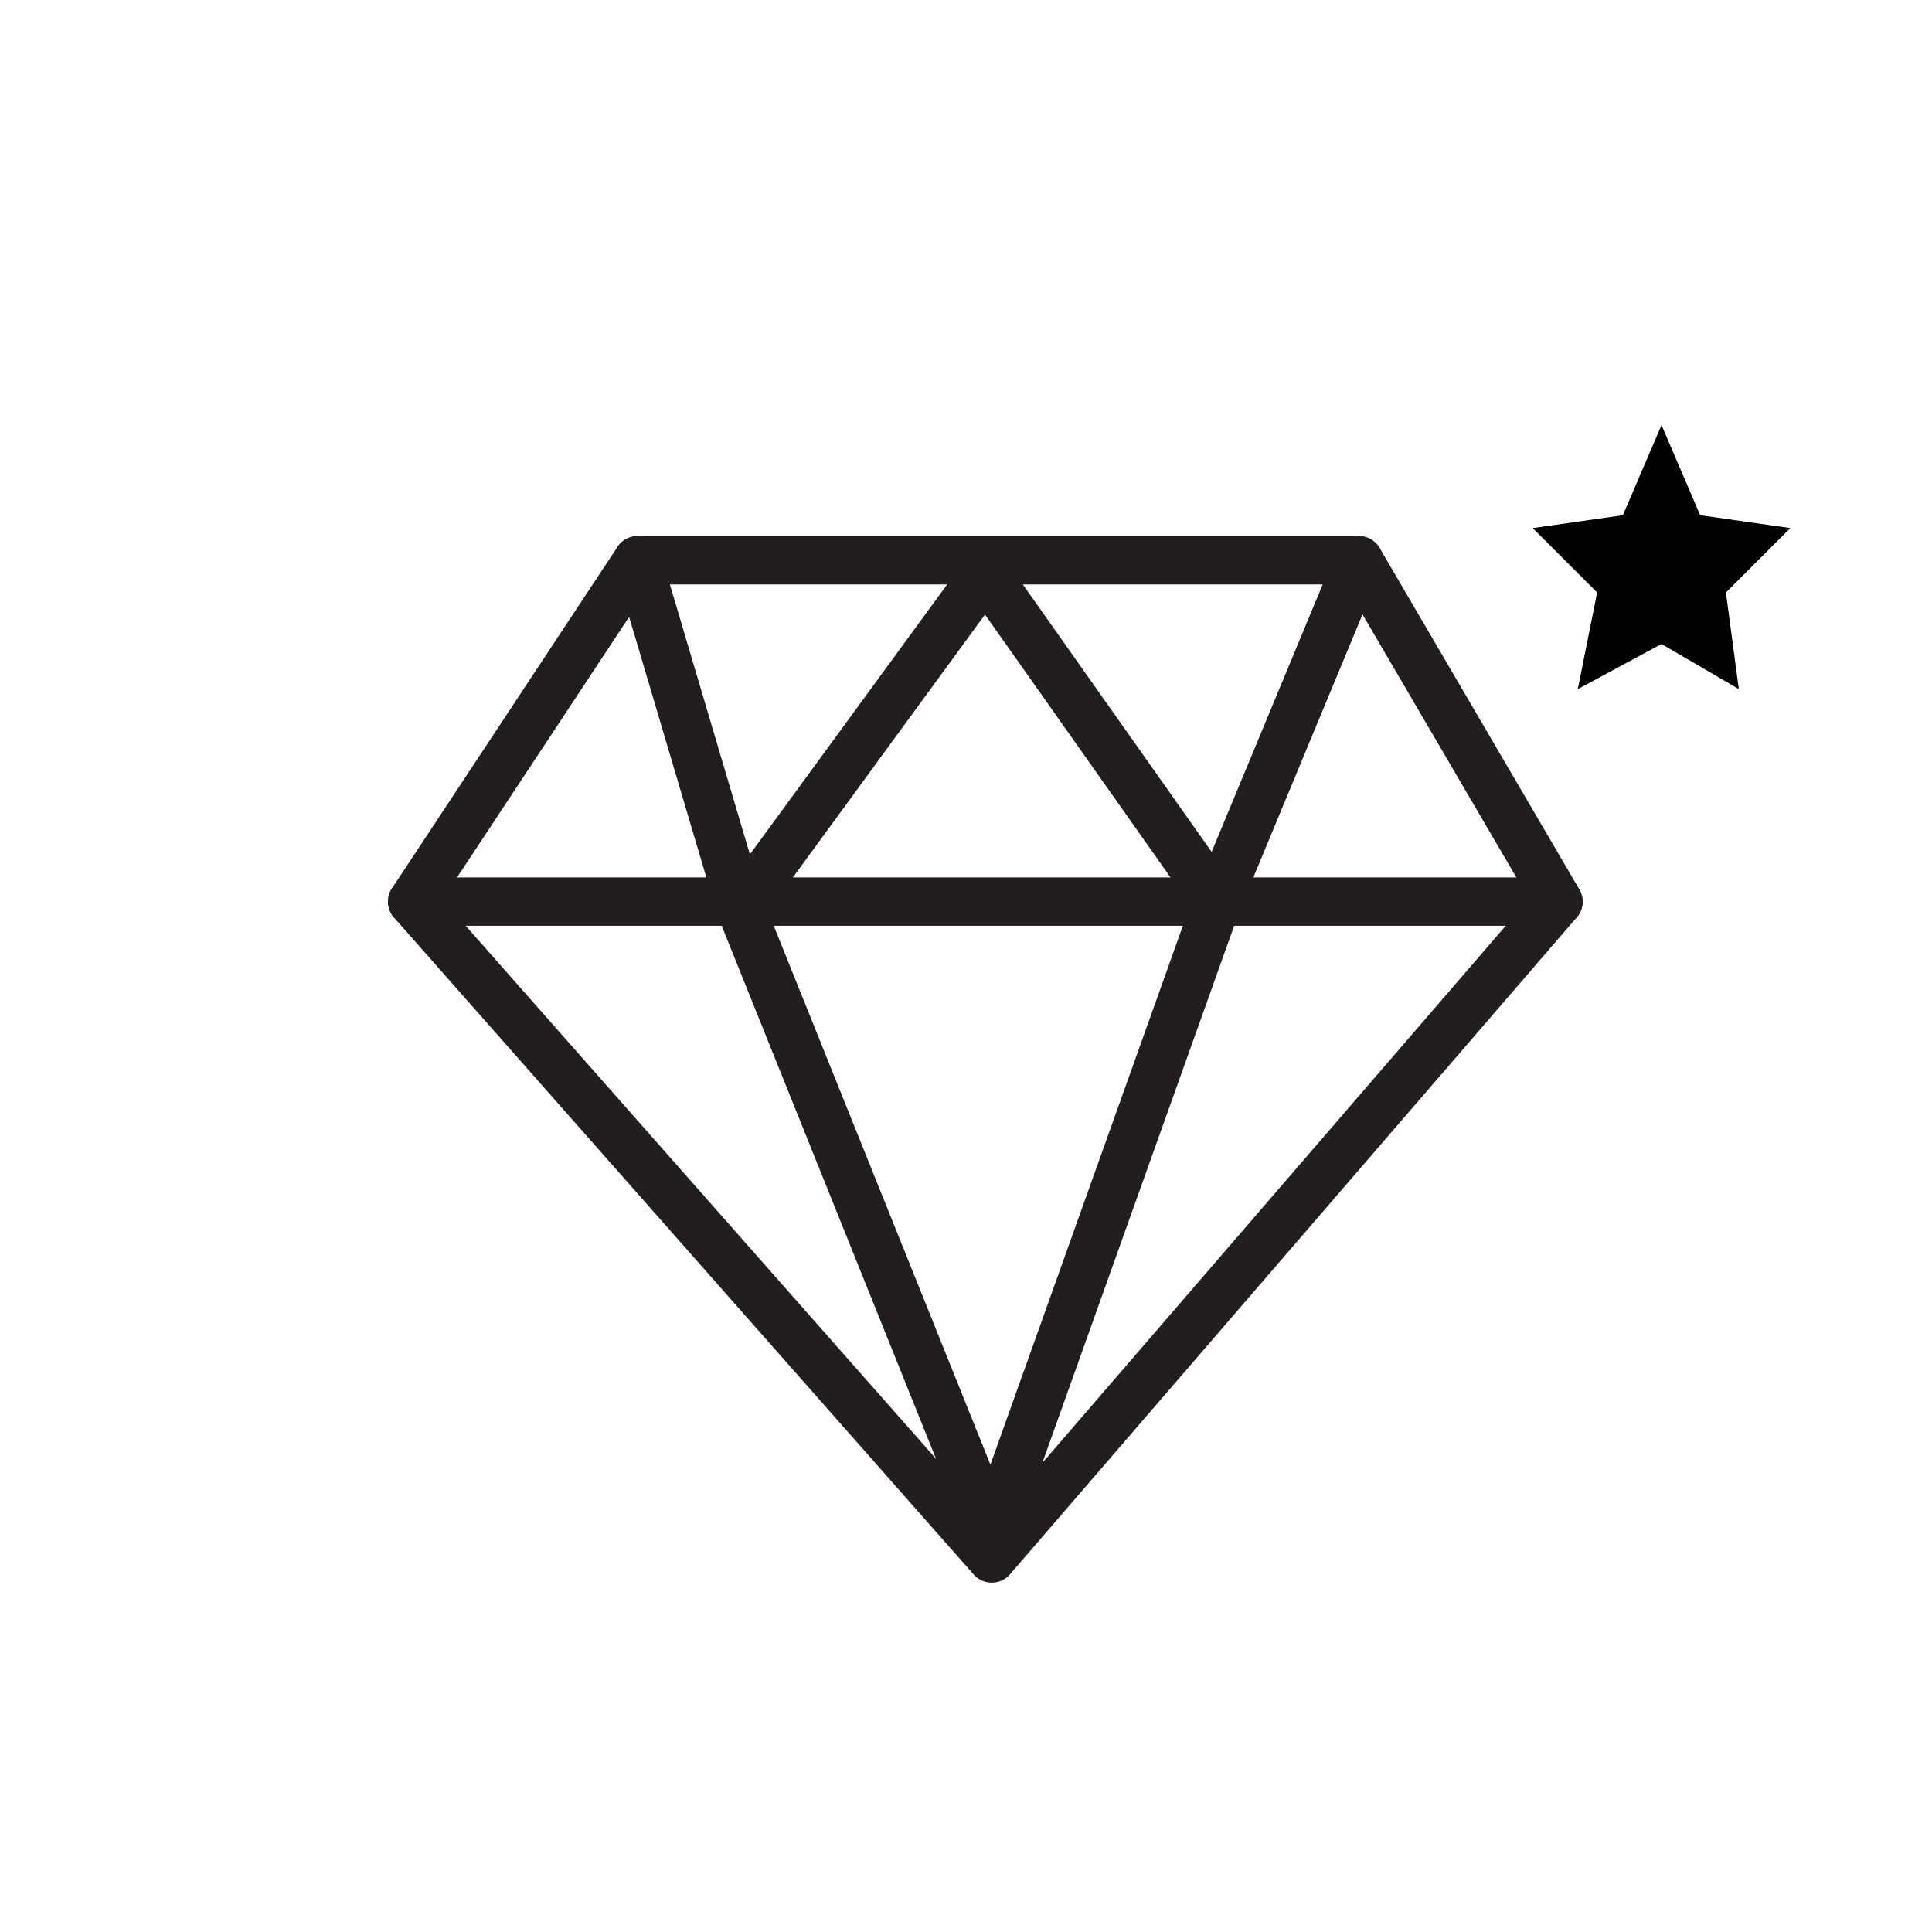
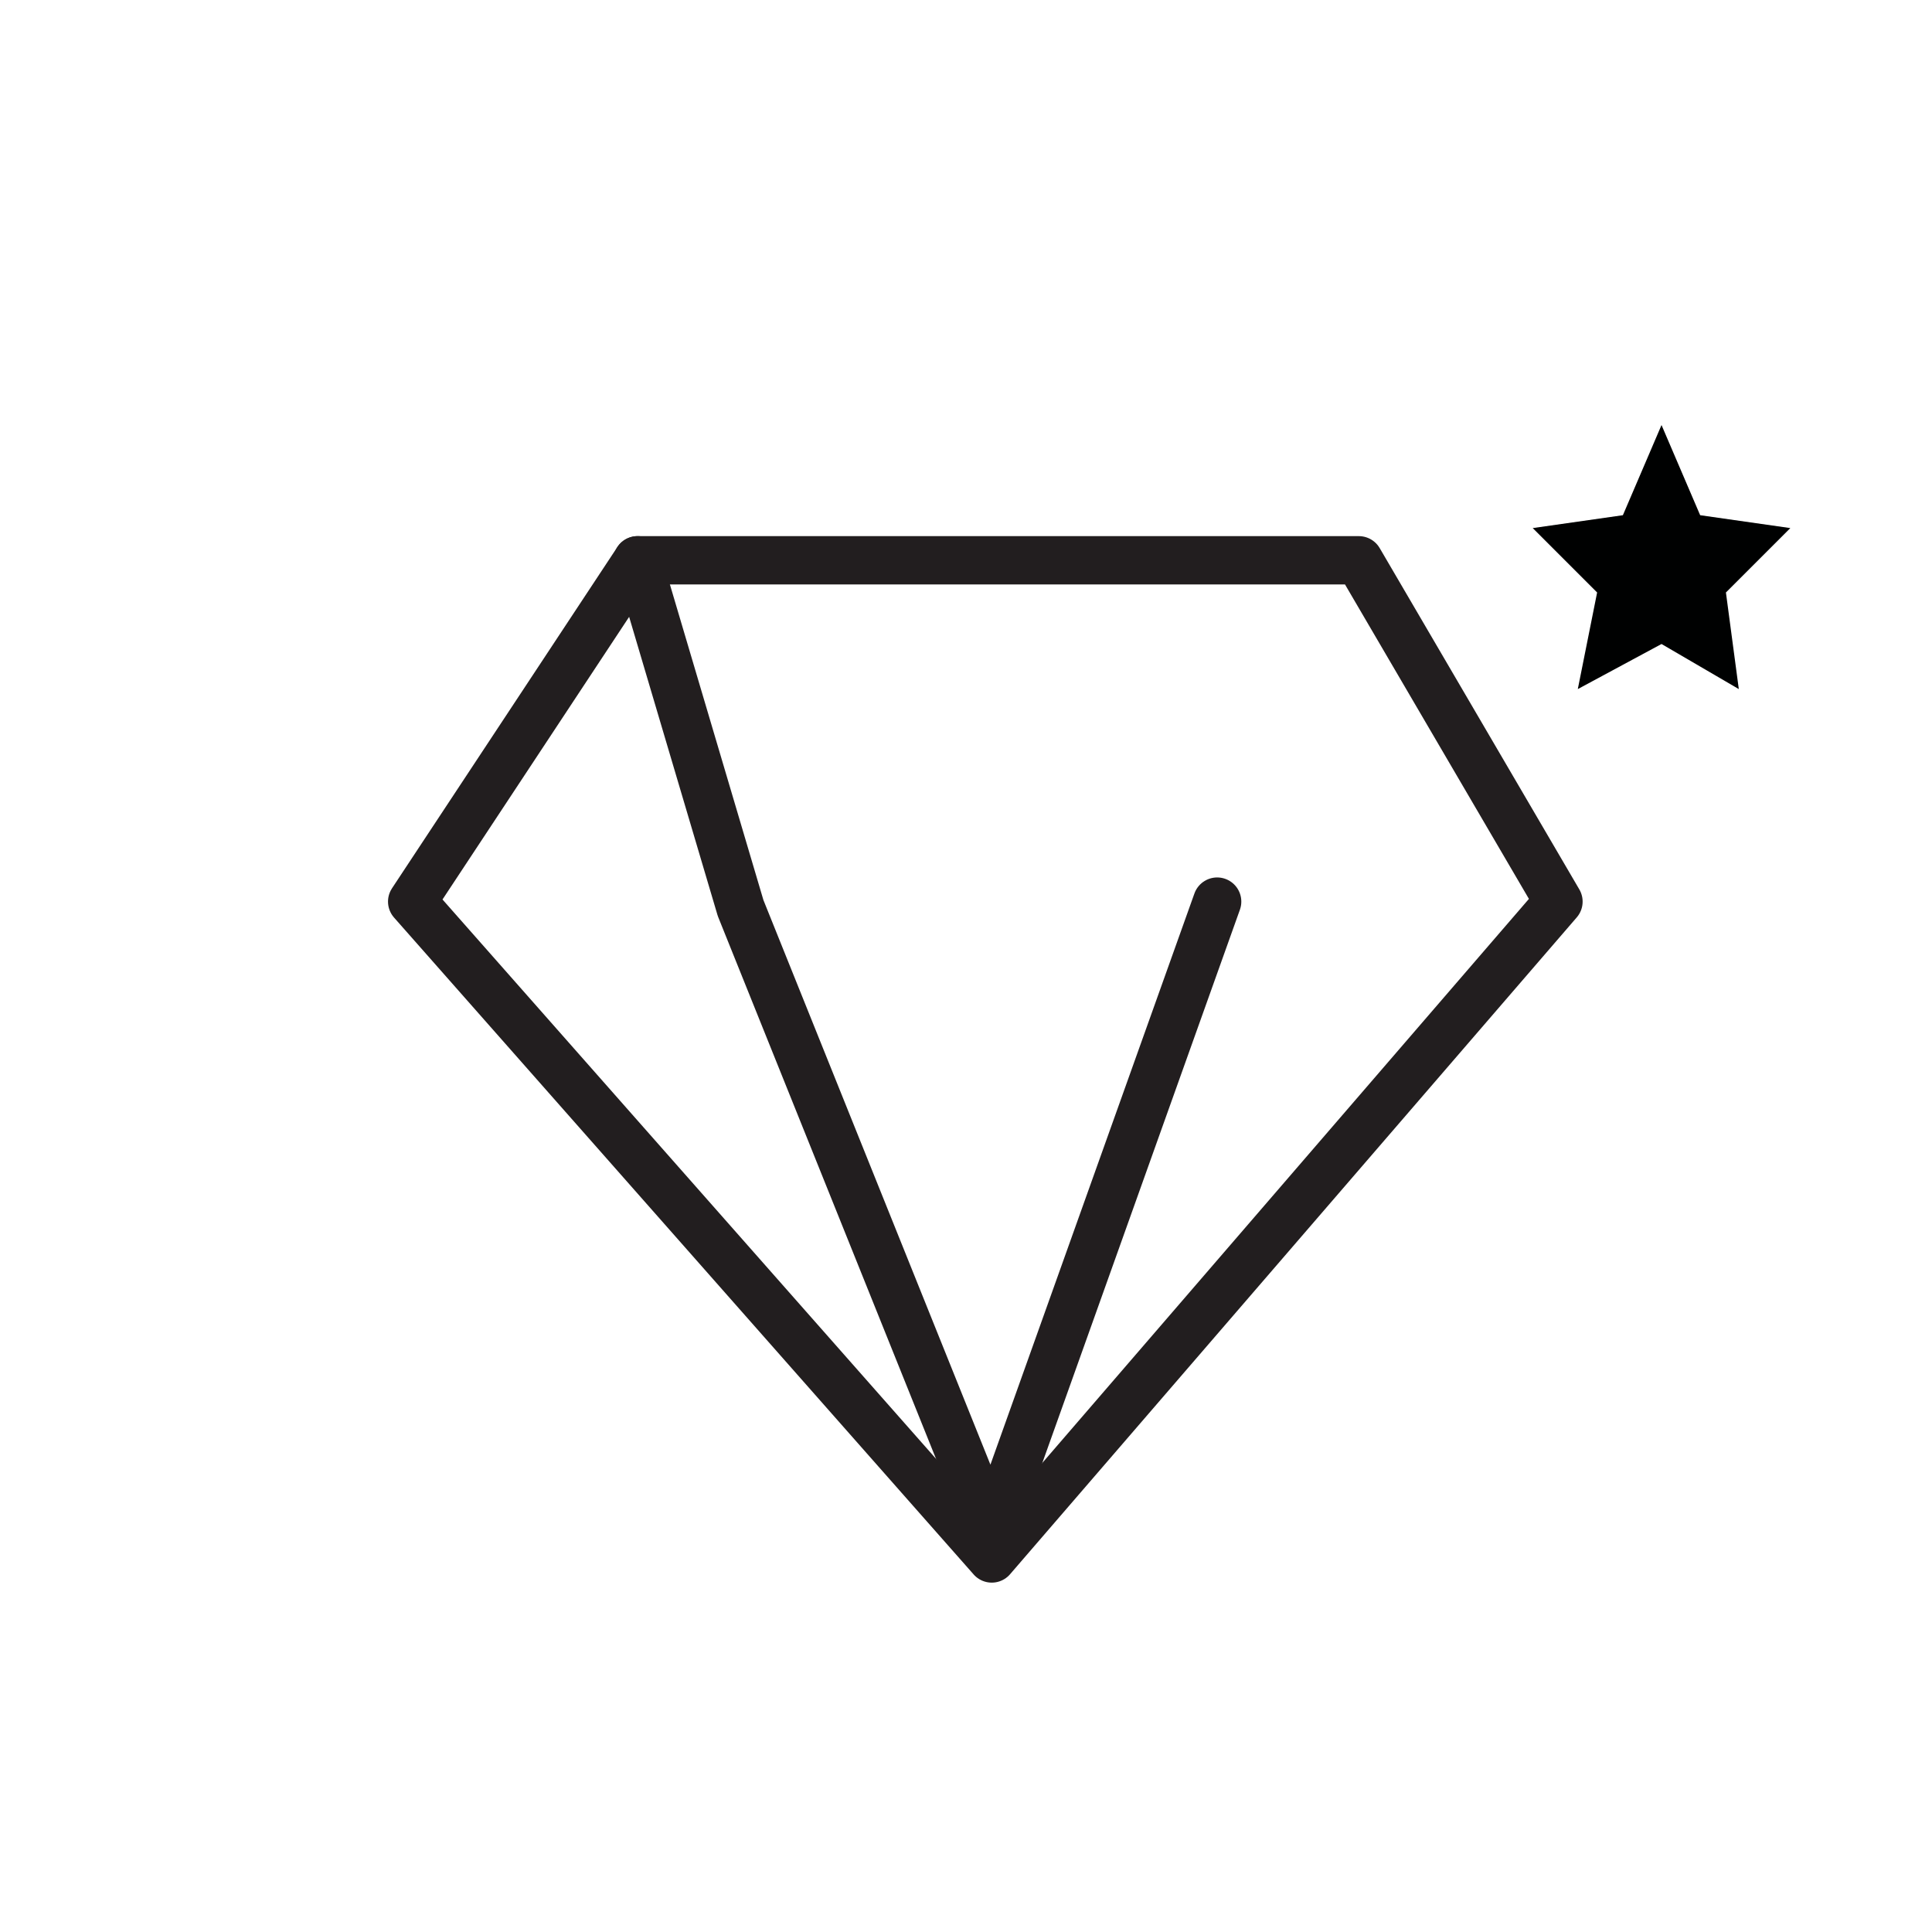
<svg xmlns="http://www.w3.org/2000/svg" viewBox="0 0 30 30">
  <g fill="none" stroke="#221E1F" stroke-width=".75" stroke-linecap="round" stroke-linejoin="round">
    <path d="M6.4 14l3.5-5.3h11.2l3.1 5.3-8.8 10.2z" />
    <path d="M9.9 8.7l1.6 5.4 3.9 9.7 3.5-9.8" />
-     <path d="M11.5 14.1l3.8-5.2 3.6 5.1 2.2-5.3M6.4 14h17.8" />
  </g>
  <path fill="#000101" d="M25.8 6.6l.6 1.4 1.4.2-1 1 .2 1.5-1.2-.7-1.3.7.3-1.5-1-1 1.4-.2z" />
</svg>